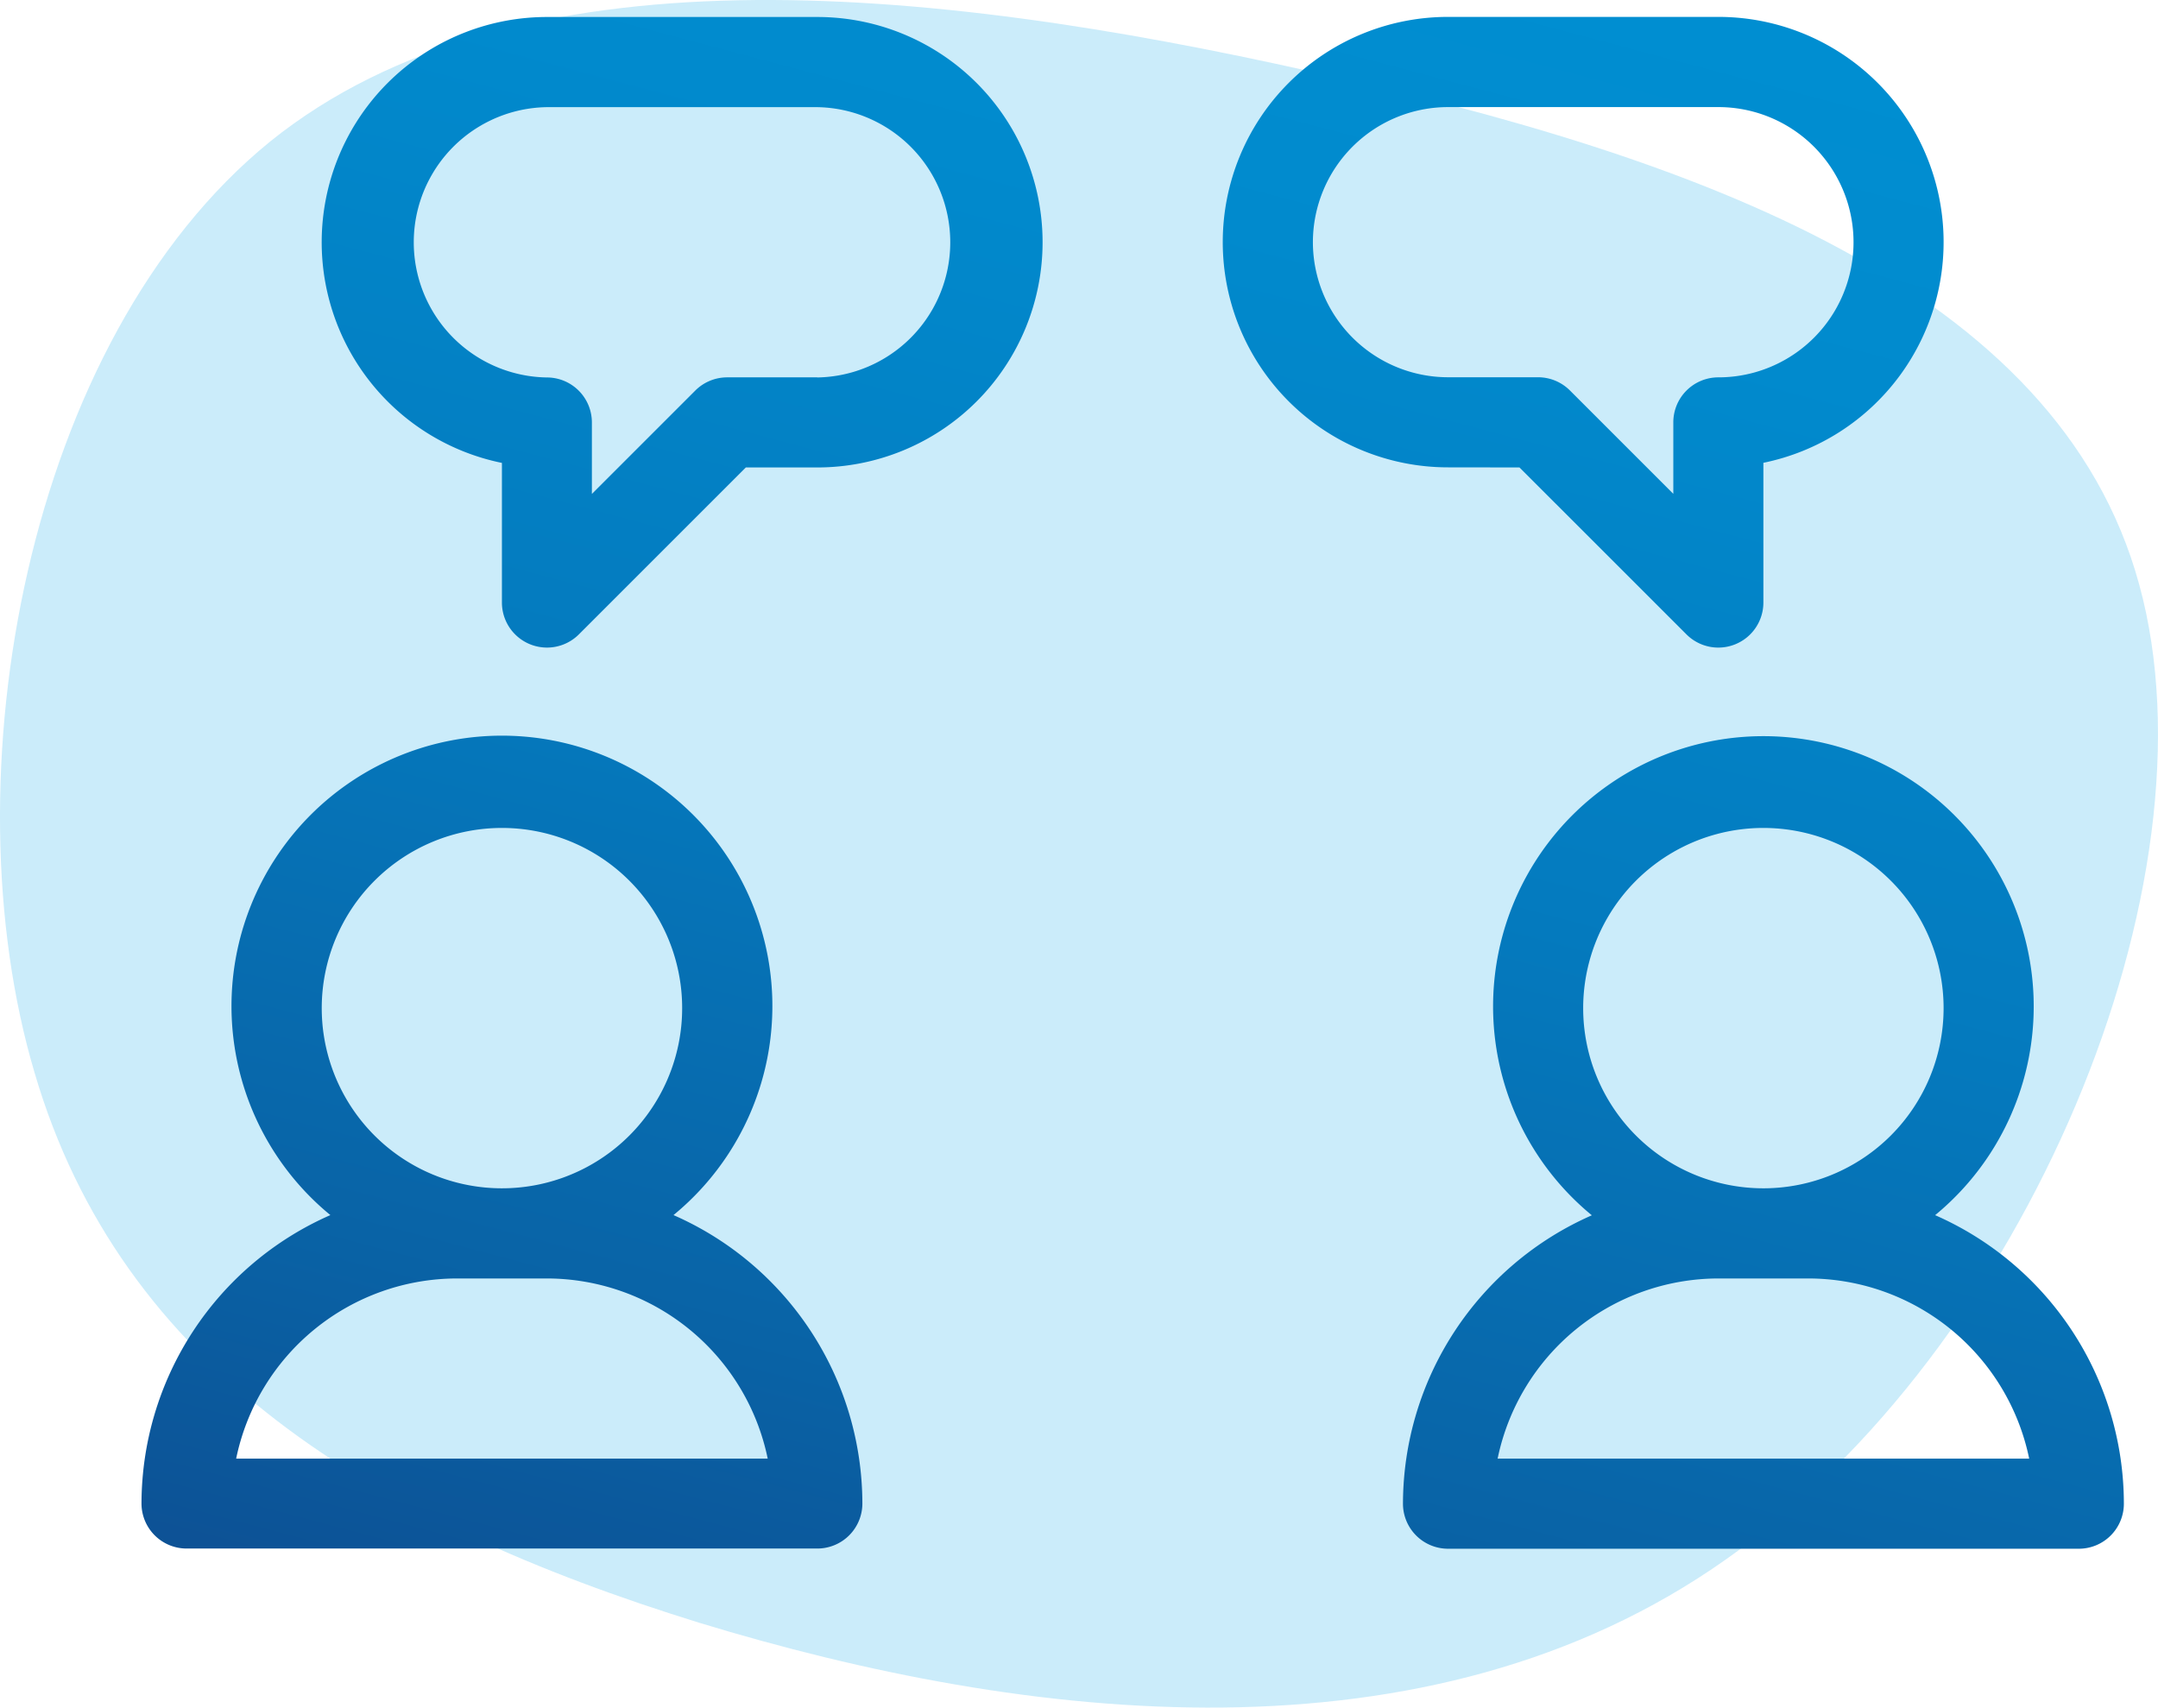
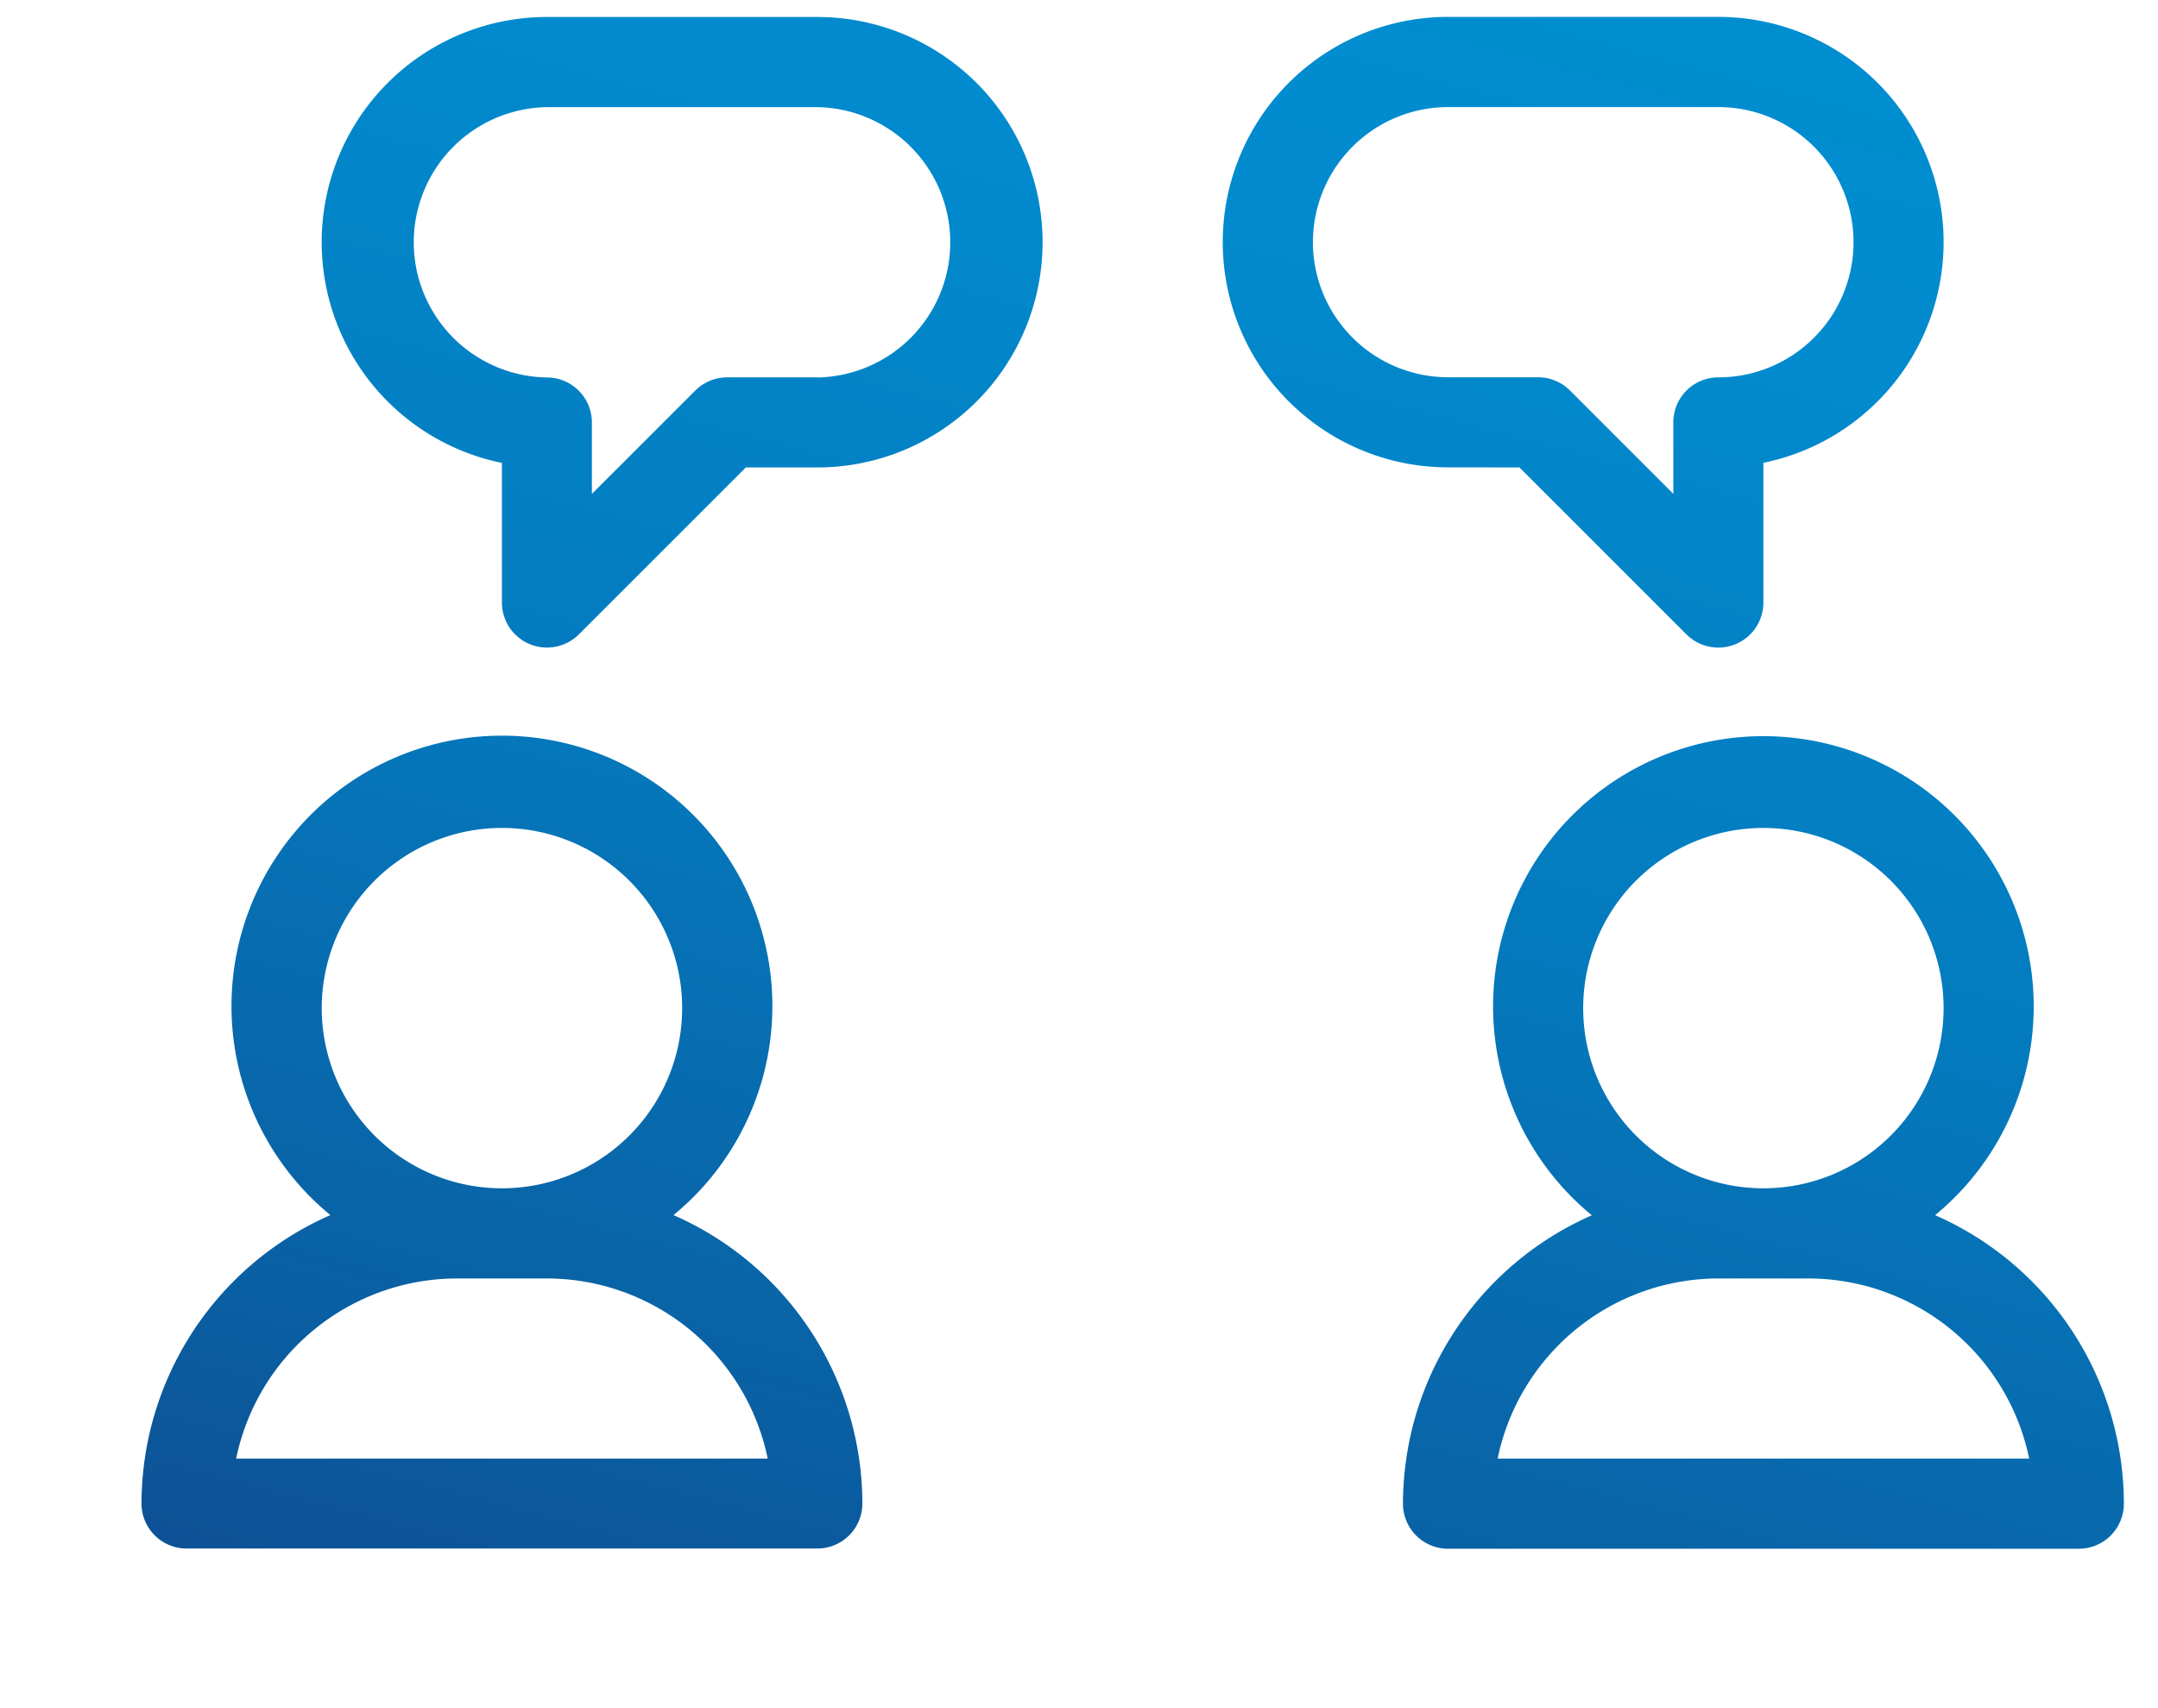
<svg xmlns="http://www.w3.org/2000/svg" width="65" height="51.442" viewBox="0 0 65 51.442">
  <defs>
    <linearGradient id="linear-gradient" x1="0.26" y1="1.182" x2="0.797" y2="-0.021" gradientUnits="objectBoundingBox">
      <stop offset="0" stop-color="#0e4c90" />
      <stop offset="0.216" stop-color="#0963a6" />
      <stop offset="0.509" stop-color="#047bbf" />
      <stop offset="0.778" stop-color="#018acd" />
      <stop offset="0.997" stop-color="#0090d3" />
    </linearGradient>
  </defs>
  <g id="Group_1146" data-name="Group 1146" transform="translate(-520 -923.558)">
-     <path id="Path_1825" data-name="Path 1825" d="M559.518,925.719c11.6,2.577,22.467,6.473,24.915,15.445,2.475,9-3.429,23.046-12.442,29.368-8.986,6.352-21.07,4.918-30.926,1.913-9.819-3.039-17.41-7.65-20.026-16.579-2.627-8.865-.279-22.05,7.1-28.047C535.512,921.886,547.889,923.111,559.518,925.719Z" fill="#cbecfa" />
    <path id="Path_1826" data-name="Path 1826" d="M540.286,960.163a8.146,8.146,0,1,0-10.335,0,9.507,9.507,0,0,0-5.689,8.688,1.358,1.358,0,0,0,1.357,1.357h19a1.357,1.357,0,0,0,1.356-1.357A9.5,9.5,0,0,0,540.286,960.163ZM535.118,948.5a5.428,5.428,0,1,1-5.427,5.428A5.429,5.429,0,0,1,535.118,948.5Zm-8.005,19a6.8,6.8,0,0,1,6.648-5.428h2.714a6.8,6.8,0,0,1,6.649,5.428Zm51.169-7.331a8.142,8.142,0,1,0-10.335,0,9.506,9.506,0,0,0-5.689,8.688,1.358,1.358,0,0,0,1.357,1.357h19a1.357,1.357,0,0,0,1.357-1.357A9.5,9.5,0,0,0,578.282,960.163ZM573.115,948.5a5.428,5.428,0,1,1-5.429,5.428A5.428,5.428,0,0,1,573.115,948.5Zm-8.006,19a6.8,6.8,0,0,1,6.649-5.428h2.714a6.8,6.8,0,0,1,6.648,5.428ZM544.618,924.07h-8.143a6.785,6.785,0,0,0-1.357,13.433v4.207a1.358,1.358,0,0,0,2.317.96l5.03-5.03h2.153a6.785,6.785,0,0,0,0-13.57Zm0,10.856H541.9a1.359,1.359,0,0,0-.96.4l-3.112,3.112v-2.152a1.356,1.356,0,0,0-1.357-1.357,4.072,4.072,0,0,1,0-8.143h8.143a4.072,4.072,0,0,1,0,8.143Zm21.149,2.714,5.031,5.03a1.357,1.357,0,0,0,2.316-.96V937.5a6.785,6.785,0,0,0-1.356-13.433h-8.143a6.785,6.785,0,0,0,0,13.57Zm-6.222-6.785a4.074,4.074,0,0,1,4.07-4.071h8.143a4.071,4.071,0,0,1,0,8.142,1.356,1.356,0,0,0-1.357,1.357v2.152l-3.112-3.112a1.359,1.359,0,0,0-.96-.4h-2.714A4.075,4.075,0,0,1,559.545,930.855Z" fill="url(#linear-gradient)" />
  </g>
</svg>